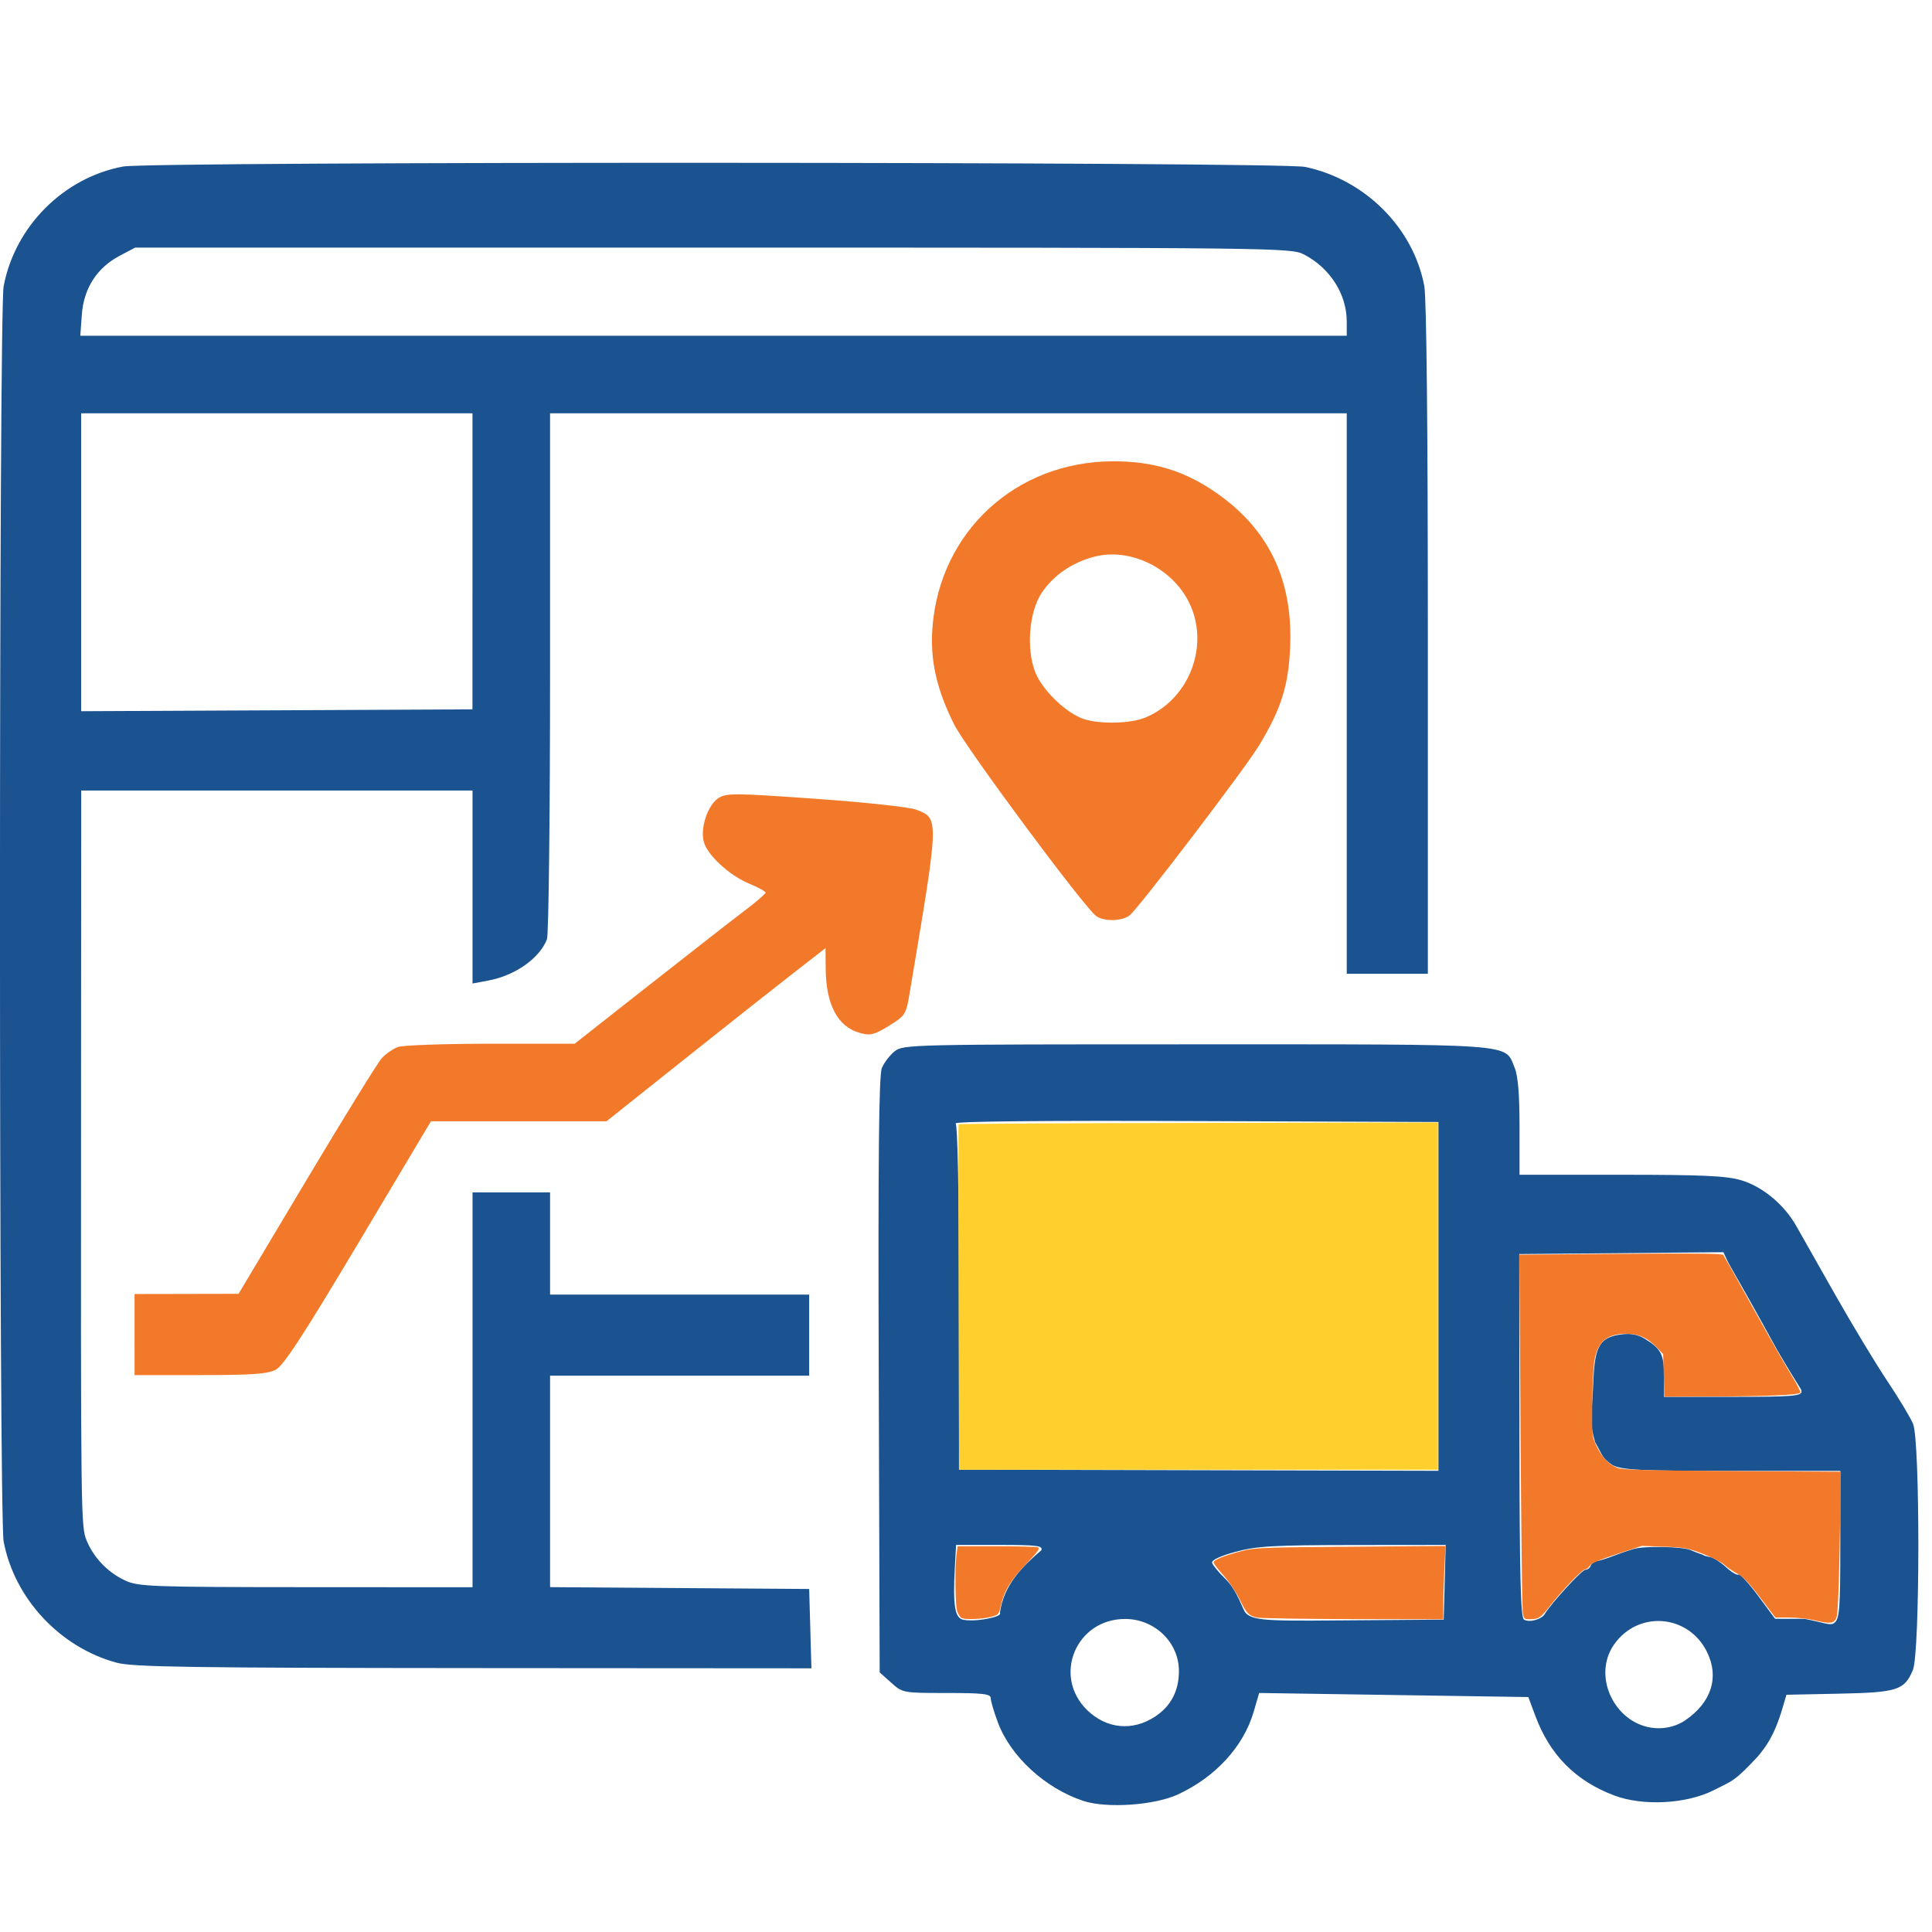
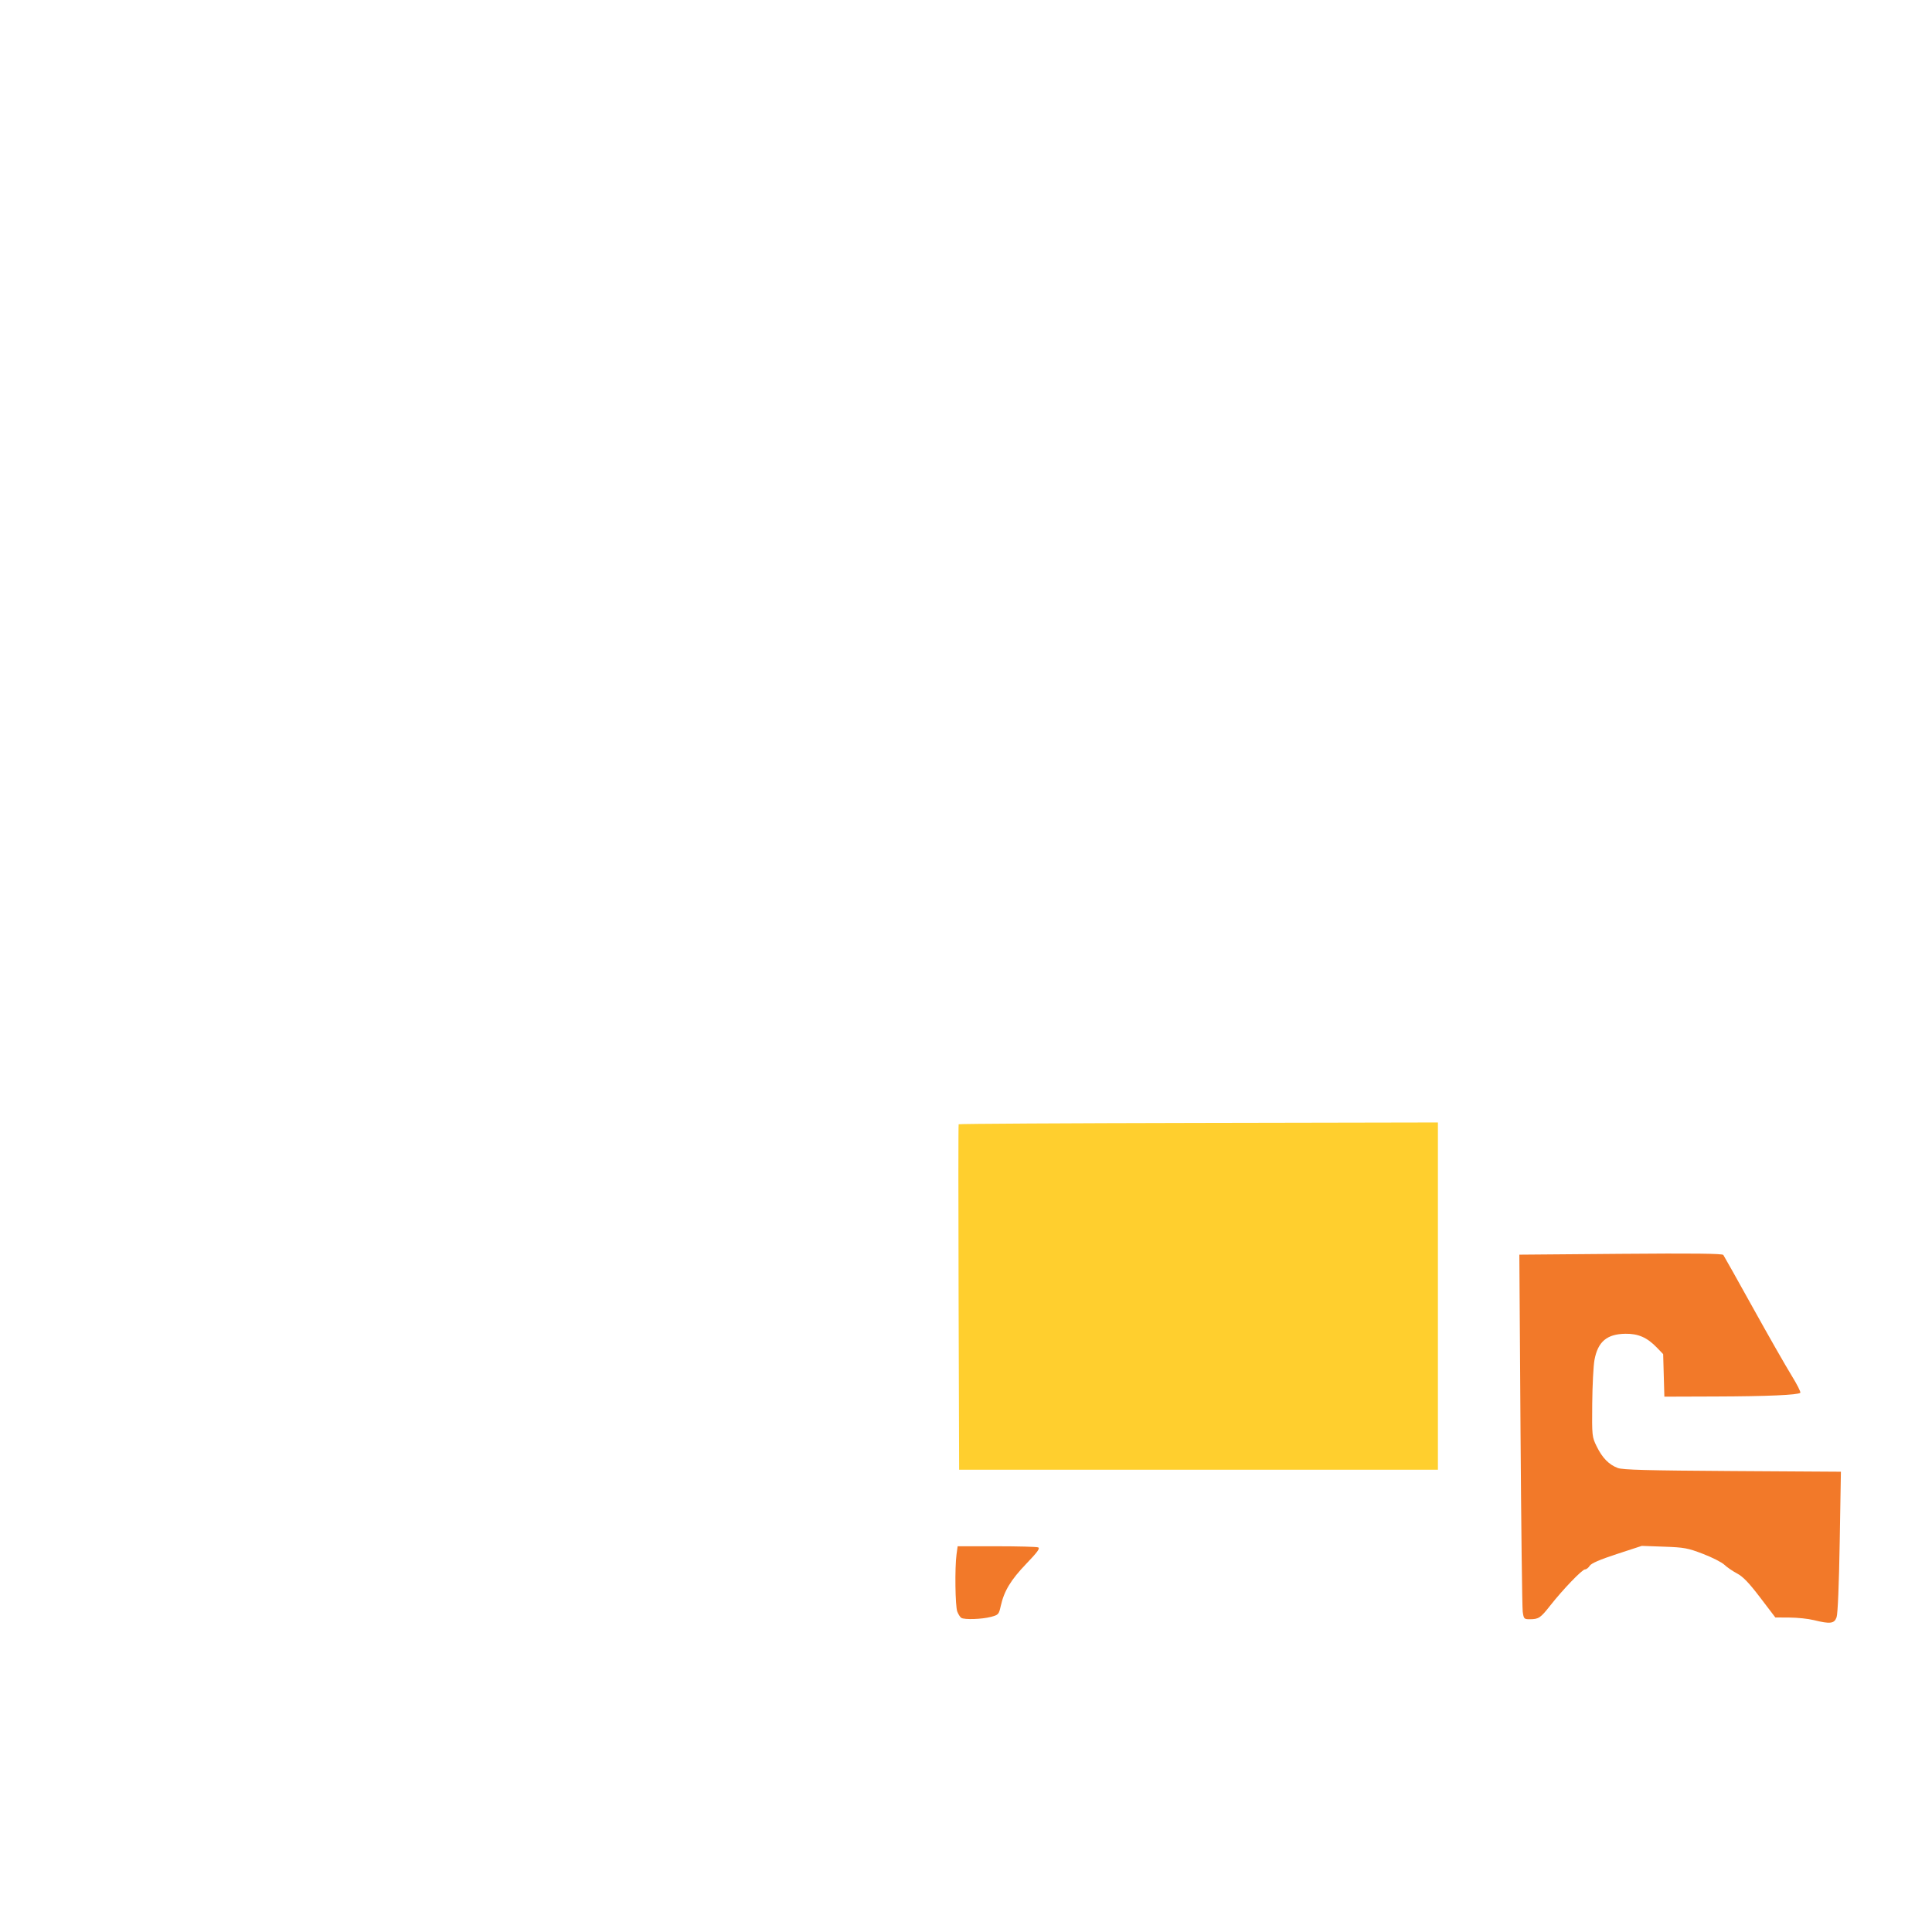
<svg xmlns="http://www.w3.org/2000/svg" xmlns:ns1="http://www.inkscape.org/namespaces/inkscape" xmlns:ns2="http://sodipodi.sourceforge.net/DTD/sodipodi-0.dtd" width="145mm" height="145mm" viewBox="0 0 145 145" version="1.1" id="svg4711" ns1:version="0.92.4 (5da689c313, 2019-01-14)" ns2:docname="DistributionOptimization.svg">
  <defs id="defs4705" />
  <ns2:namedview id="base" pagecolor="#ffffff" bordercolor="#666666" borderopacity="1.0" ns1:pageopacity="0.0" ns1:pageshadow="2" ns1:zoom="2.8" ns1:cx="330.11334" ns1:cy="156.21642" ns1:document-units="mm" ns1:current-layer="layer1" showgrid="false" fit-margin-top="0" fit-margin-left="0" fit-margin-right="0" fit-margin-bottom="0" ns1:window-width="2560" ns1:window-height="1289" ns1:window-x="-8" ns1:window-y="-8" ns1:window-maximized="1" />
  <g ns1:label="Layer 1" ns1:groupmode="layer" id="layer1" transform="translate(-30.666,-48.053)">
-     <path style="fill:#1b5290;fill-opacity:1;stroke-width:0.265" d="m 111.976,183.215 c -2.845,-0.933 -5.459,-3.327 -6.411,-5.874 -0.299,-0.799 -0.543,-1.626 -0.543,-1.839 0,-0.319 -0.581,-0.387 -3.303,-0.387 -3.276,0 -3.31,-0.006 -4.167,-0.772 l -0.864,-0.772 -0.071,-22.313 c -0.052,-16.386 0.01,-22.509 0.234,-23.049 0.168,-0.405 0.603,-0.971 0.966,-1.257 0.645,-0.508 1.188,-0.52 22.599,-0.52 24.331,0 23.159,-0.085 23.917,1.729 0.262,0.627 0.376,1.985 0.376,4.48 v 3.58 h 7.625 c 6.13,0 7.897,0.081 9.012,0.412 1.592,0.473 3.21,1.811 4.116,3.403 0.338,0.594 1.659,2.926 2.936,5.182 1.277,2.256 3.033,5.165 3.903,6.465 0.87,1.3 1.744,2.755 1.944,3.233 0.535,1.281 0.525,17.183 -0.012,18.468 -0.637,1.524 -1.16,1.692 -5.55,1.783 l -3.94,0.081 -0.315,1.058 c -0.634,2.131 -1.296,2.908 -1.815,3.552 -1.737,1.866 -1.894,1.838 -3.352,2.564 -2.041,1.027 -5.294,1.194 -7.447,0.383 -2.895,-1.092 -4.824,-3.037 -5.915,-5.965 l -0.529,-1.42 -10.101,-0.153 -10.101,-0.153 -0.406,1.395 c -0.759,2.61 -2.858,4.906 -5.686,6.219 -1.758,0.816 -5.347,1.063 -7.1,0.488 z m 5.389,-6.334 c 1.182,-0.781 1.781,-1.929 1.781,-3.416 0,-2.15 -1.819,-3.908 -4.043,-3.906 -3.69,0.003 -5.467,4.298 -2.834,6.85 1.452,1.407 3.408,1.588 5.097,0.472 z m 39.781,0.284 c 1.985,-1.351 2.58,-3.276 1.603,-5.19 -1.414,-2.772 -5.121,-3.056 -6.922,-0.532 -1.796,2.518 0.208,6.317 3.332,6.317 0.718,0 1.422,-0.211 1.987,-0.595 z m 11.639,-13.195 v -5.524 h -8.096 c -6.902,0 -8.229,-0.063 -8.996,-0.427 -0.854,-0.585 -0.725,-0.733 -1.316,-1.735 -0.413,-1.523 -0.278,-1.359 -0.117,-4.797 0.114,-2.432 0.519,-3.073 2.068,-3.281 0.729,-0.098 1.264,0.002 1.801,0.335 1.212,0.752 1.425,1.174 1.425,2.811 v 1.537 h 5.159 c 4.41,0 5.159,-0.058 5.159,-0.397 0,-0.218 0,0 -1.835,-3.136 -4.024,-7.323 -3.32,-5.776 -4.024,-7.323 l -7.663,0.07 -7.663,0.07 0.014,13.613 c 0.011,10.488 0.089,13.66 0.34,13.818 0.389,0.245 1.313,2.1e-4 1.561,-0.414 0.482,-0.804 2.772,-3.304 3.042,-3.32 0.17,-0.01 0.351,-0.144 0.402,-0.297 0.051,-0.153 0.269,-0.314 0.485,-0.357 0.216,-0.043 0.6,-0.155 0.855,-0.25 0.255,-0.095 0.671,-0.25 0.926,-0.344 0.255,-0.095 0.701,-0.24 0.992,-0.323 0.807,-0.231 3.637,-0.173 4.233,0.087 0.291,0.127 0.618,0.256 0.728,0.286 0.109,0.031 0.228,0.08 0.265,0.109 0.036,0.029 0.267,0.092 0.513,0.14 0.246,0.047 0.773,0.389 1.173,0.759 0.399,0.37 0.816,0.617 0.927,0.549 0.11,-0.068 0.773,0.65 1.473,1.596 l 1.272,1.72 2.198,0.005 c 1.503,0.283 1.945,0.548 2.249,0.304 0.395,-0.32 0.448,-1.018 0.448,-5.887 z m -63.414,5.422 c 0.266,-0.08 0.418,-0.211 0.338,-0.291 0.303,-2.131 1.674,-3.461 3.111,-4.701 0.13,-0.34 -0.32,-0.397 -3.124,-0.397 h -3.276 l -0.089,1.654 c -0.157,2.933 -0.005,3.857 0.653,3.967 0.617,0.104 1.591,0.009 2.387,-0.231 z m 33.723,-2.586 0.075,-2.803 -6.954,0.007 c -5.967,0.006 -7.217,0.078 -8.806,0.506 -1.129,0.304 -1.822,0.624 -1.775,0.819 0.042,0.176 0.481,0.712 0.974,1.191 0.961,0.933 1.306,2.335 1.553,2.589 0.643,0.66 2.144,0.59 9.434,0.535 l 5.424,-0.041 0.075,-2.803 z m -0.472,-21.456 v -13.09 l -18.243,-0.07 c -11.522,-0.044 -18.15,0.023 -17.992,0.182 0.152,0.152 0.251,5.341 0.251,13.116 v 12.865 l 17.992,0.043 17.992,0.043 z m -99.191,27.494 c -4.255,-1.144 -7.68,-4.813 -8.492,-9.096 -0.366,-1.931 -0.366,-92.281 0,-94.213 0.853,-4.496 4.499,-8.151 8.964,-8.984 2.092,-0.39 86.856,-0.363 88.719,0.029 4.493,0.945 8.117,4.568 8.939,8.935 0.169,0.9 0.268,10.674 0.268,26.524 v 25.099 h -3.043 -3.043 V 100.106 79.072 H 101.847 71.949 v 19.43 c 0,10.686 -0.105,19.705 -0.233,20.042 -0.544,1.426 -2.386,2.724 -4.4,3.101 l -1.187,0.222 v -7.242 -7.242 h -14.684 -14.684 l -0.013,21.63 c -0.021,33.427 -0.019,33.608 0.437,34.7 0.533,1.275 1.596,2.368 2.883,2.964 0.982,0.455 1.956,0.49 13.56,0.496 l 12.502,0.006 v -14.817 -14.817 h 2.91 2.91 v 3.836 3.836 h 9.723 9.723 v 3.043 3.043 h -9.723 -9.723 v 7.934 7.934 l 9.723,0.069 9.723,0.069 0.084,2.977 0.084,2.977 -25.352,-0.017 c -21.281,-0.015 -25.581,-0.079 -26.78,-0.401 z m 26.695,-82.664 v -11.108 h -14.685 -14.684 l -5e-5,11.179 -5e-5,11.179 14.684,-0.07 14.684,-0.07 z m 65.616,-17.996 c 0,-2.06 -1.262,-4.03 -3.231,-5.043 -0.954,-0.491 -2.195,-0.505 -44.342,-0.505 h -43.36 l -1.166,0.616 c -1.7,0.897 -2.692,2.441 -2.835,4.41 l -0.115,1.589 h 47.525 47.525 z" id="path4724" ns1:connector-curvature="0" ns2:nodetypes="ccsscccccscscscccccccccccsccccccccssscscccscccscccccscsscccccsccccccscccccccccccccccscccccccccccsccccccscscccccccsscscccccccsccccccccccccccccccccccccccccccscccccccccccccsccccccc" />
-     <path style="fill:#f27929;fill-opacity:1;stroke-width:0.265" d="m 40.765,148.215 v -3.043 l 3.903,-0.008 3.903,-0.008 5.11,-8.559 c 2.81,-4.707 5.352,-8.819 5.648,-9.136 0.296,-0.318 0.832,-0.689 1.191,-0.826 0.359,-0.137 3.493,-0.248 6.965,-0.248 h 6.311 l 5.644,-4.44 c 3.104,-2.442 6.328,-4.957 7.165,-5.588 0.837,-0.631 1.521,-1.223 1.52,-1.314 -5.3e-4,-0.092 -0.549,-0.392 -1.22,-0.668 -1.497,-0.616 -3.173,-2.166 -3.424,-3.167 -0.261,-1.041 0.307,-2.734 1.09,-3.247 0.607,-0.398 1.16,-0.395 7.331,0.042 3.671,0.26 7.061,0.626 7.534,0.815 1.726,0.687 1.734,0.463 -0.503,13.79 -0.265,1.582 -0.327,1.678 -1.552,2.432 -1.108,0.682 -1.395,0.752 -2.183,0.534 -1.658,-0.458 -2.542,-2.123 -2.563,-4.828 l -0.012,-1.537 -2.488,1.934 c -1.369,1.064 -5.067,3.988 -8.219,6.498 l -5.731,4.564 h -6.588 -6.588 l -5.442,9.126 c -4.152,6.962 -5.625,9.221 -6.213,9.525 -0.606,0.313 -1.824,0.399 -5.679,0.399 h -4.908 z m 72.162,-31.419 c -0.954,-0.725 -9.773,-12.62 -10.642,-14.354 -1.333,-2.659 -1.824,-4.852 -1.636,-7.302 0.551,-7.187 6.264,-12.447 13.538,-12.465 2.927,-0.007 5.214,0.66 7.506,2.191 4.117,2.749 6.014,6.582 5.802,11.723 -0.121,2.923 -0.672,4.669 -2.348,7.433 -1.054,1.739 -9.064,12.249 -9.708,12.738 -0.586,0.445 -1.949,0.464 -2.513,0.035 z m 3.716,-14.896 c 3.34,-1.393 4.864,-5.524 3.218,-8.722 -1.321,-2.566 -4.445,-4.037 -7.089,-3.337 -1.669,0.442 -3.065,1.407 -3.934,2.72 -0.935,1.413 -1.16,4.148 -0.487,5.911 0.479,1.254 2.082,2.876 3.416,3.457 1.125,0.489 3.67,0.475 4.875,-0.028 z" id="path4737" ns1:connector-curvature="0" />
    <path style="fill:#ffcf2e;fill-opacity:1;stroke-width:0.134" d="m 102.61,145.428 c -0.022,-7.111 -0.021,-12.959 0.004,-12.996 0.025,-0.037 8.128,-0.083 18.007,-0.102 l 17.963,-0.035 v 13.031 13.031 h -17.967 -17.967 z" id="path5342" ns1:connector-curvature="0" />
    <path style="fill:#f27929;fill-opacity:1;stroke-width:0.134" d="m 166.781,169.643 c -0.404,-0.101 -1.216,-0.187 -1.804,-0.19 l -1.069,-0.007 -1.136,-1.492 c -0.844,-1.109 -1.29,-1.573 -1.736,-1.809 -0.33,-0.174 -0.758,-0.468 -0.951,-0.653 -0.193,-0.185 -0.915,-0.553 -1.605,-0.817 -1.141,-0.438 -1.405,-0.487 -2.924,-0.541 l -1.67,-0.06 -1.871,0.612 c -1.286,0.421 -1.923,0.697 -2.039,0.883 -0.092,0.149 -0.251,0.27 -0.351,0.27 -0.214,0 -1.659,1.503 -2.621,2.726 -0.727,0.925 -0.864,1.015 -1.534,1.015 -0.419,0 -0.447,-0.03 -0.521,-0.568 -0.043,-0.312 -0.118,-6.469 -0.166,-13.681 l -0.088,-13.113 7.602,-0.063 c 5.444,-0.045 7.632,-0.021 7.707,0.084 0.058,0.081 1.059,1.867 2.225,3.969 1.166,2.102 2.463,4.376 2.882,5.053 0.419,0.677 0.721,1.273 0.671,1.323 -0.165,0.165 -2.479,0.267 -6.372,0.279 l -3.831,0.013 -0.045,-1.597 -0.045,-1.597 -0.468,-0.486 c -0.732,-0.761 -1.399,-1.055 -2.367,-1.041 -1.39,0.02 -2.069,0.596 -2.321,1.97 -0.08,0.435 -0.155,1.909 -0.168,3.274 -0.022,2.452 -0.018,2.492 0.341,3.222 0.419,0.853 0.911,1.355 1.575,1.608 0.365,0.139 2.251,0.189 8.608,0.229 l 8.14,0.051 -0.089,5.25 c -0.054,3.221 -0.145,5.412 -0.235,5.669 -0.169,0.486 -0.478,0.524 -1.724,0.214 z" id="path5344" ns1:connector-curvature="0" />
    <path style="fill:#f27929;fill-opacity:1;stroke-width:0.134" d="m 102.812,169.477 c -0.087,-0.056 -0.223,-0.269 -0.301,-0.474 -0.155,-0.408 -0.193,-3.285 -0.057,-4.28 l 0.085,-0.62 h 2.911 c 1.601,0 3.008,0.037 3.126,0.083 0.167,0.064 -0.033,0.342 -0.891,1.236 -1.157,1.206 -1.659,2.036 -1.91,3.158 -0.143,0.64 -0.174,0.675 -0.742,0.824 -0.679,0.179 -1.986,0.222 -2.221,0.073 z" id="path5346" ns1:connector-curvature="0" />
-     <path style="fill:#f27929;fill-opacity:1;stroke-width:0.134" d="m 124.988,169.452 c -0.617,-0.146 -0.773,-0.314 -1.295,-1.387 -0.255,-0.525 -0.798,-1.325 -1.205,-1.778 -0.407,-0.453 -0.741,-0.888 -0.741,-0.967 0,-0.191 0.763,-0.503 2.071,-0.846 1.007,-0.264 1.484,-0.284 8.206,-0.336 l 7.137,-0.055 -0.088,1.635 c -0.048,0.899 -0.088,2.137 -0.088,2.75 v 1.115 l -6.782,-0.014 c -3.73,-0.008 -6.977,-0.06 -7.215,-0.117 z" id="path5348" ns1:connector-curvature="0" />
  </g>
</svg>